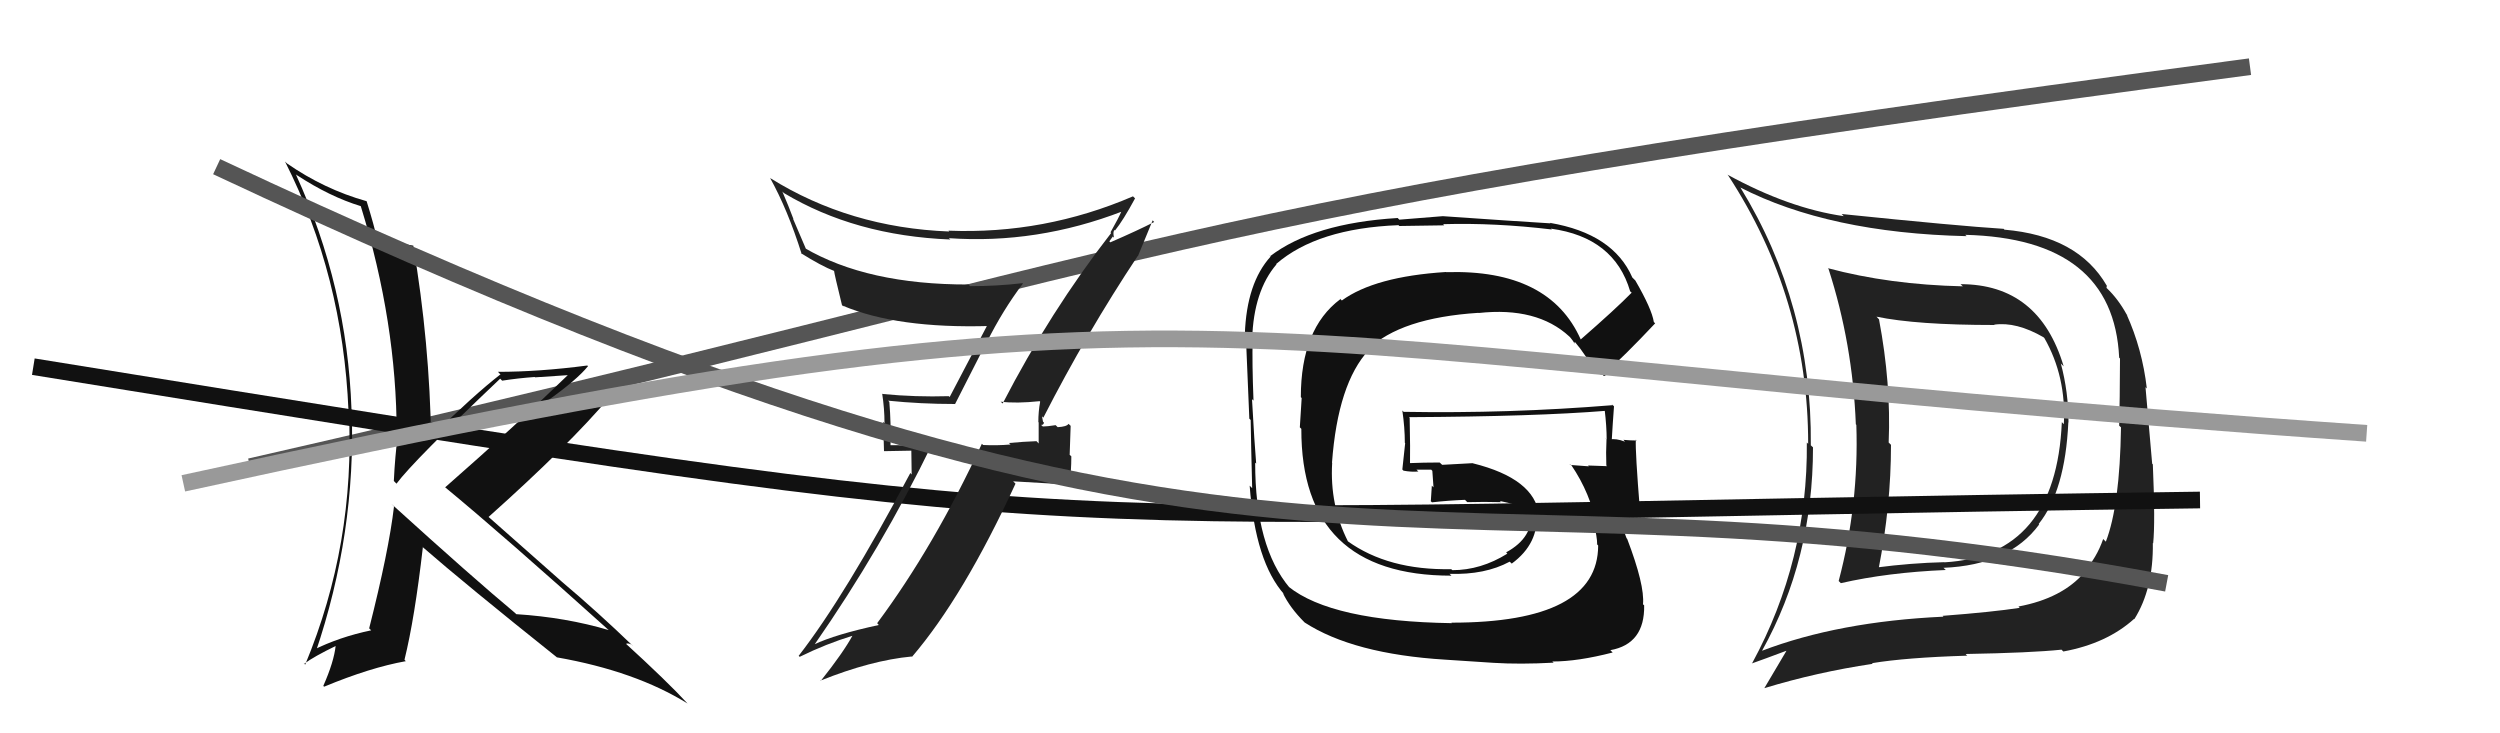
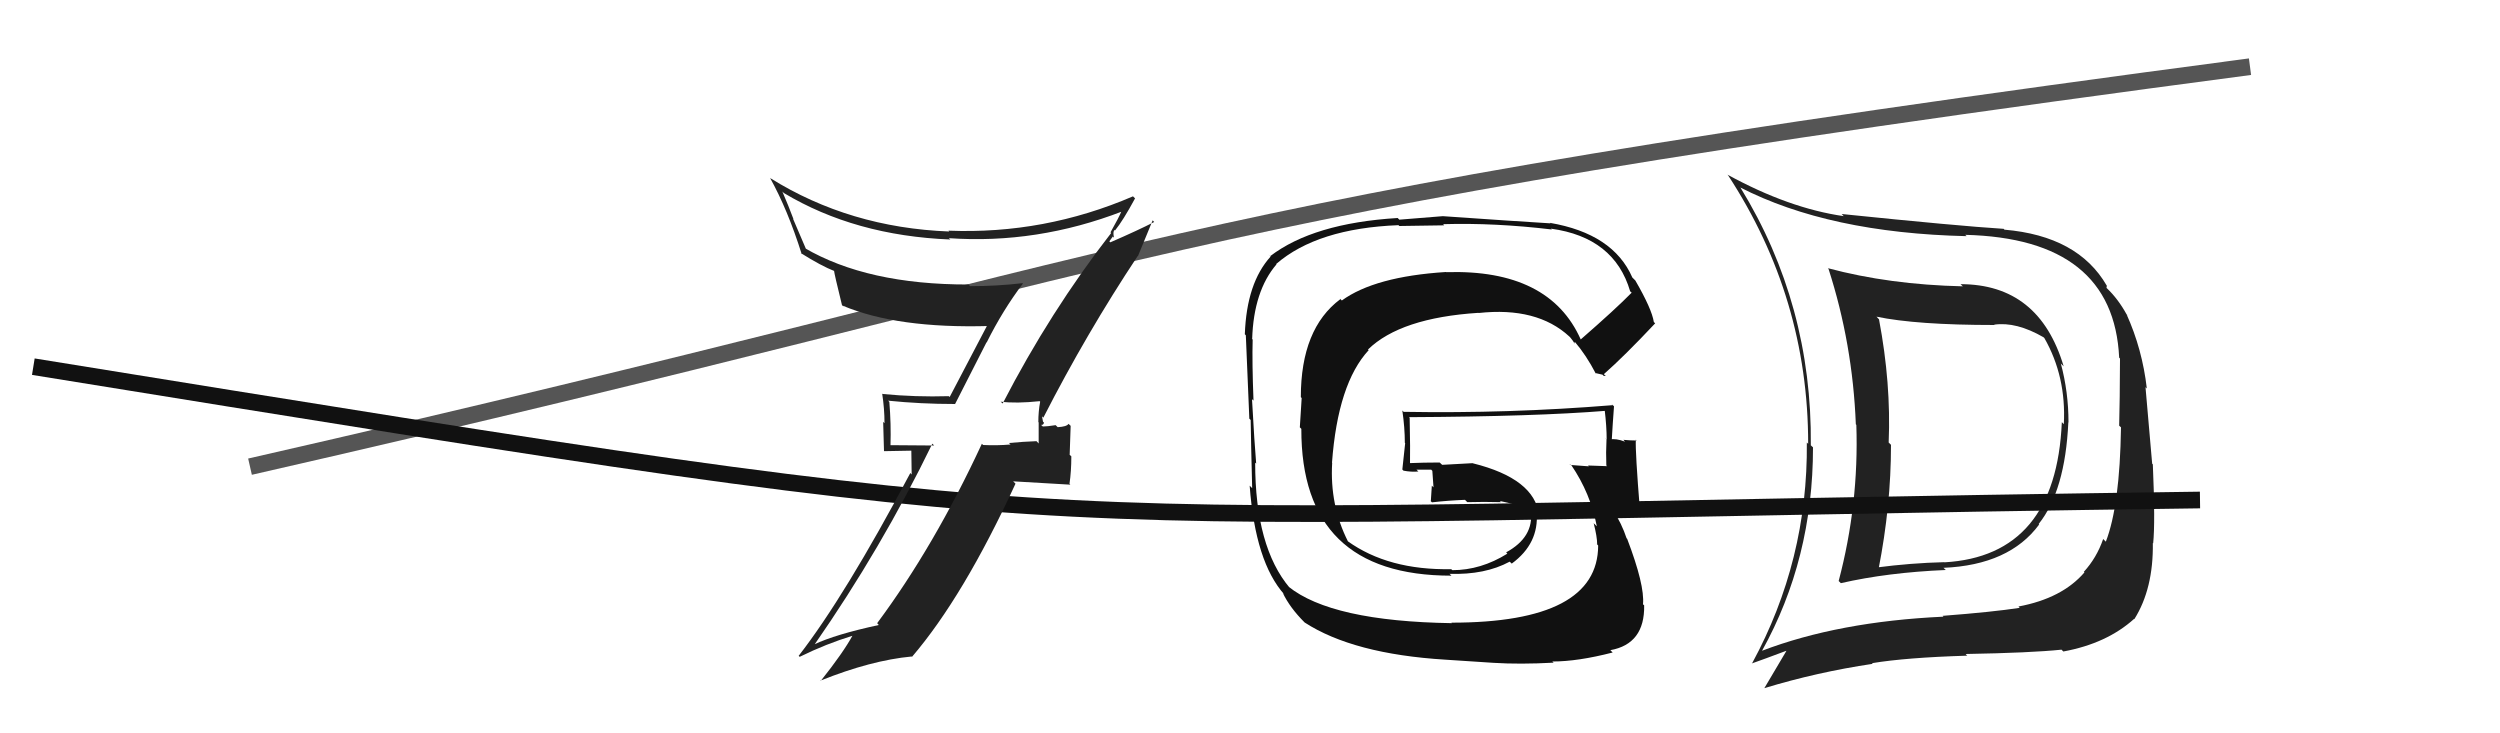
<svg xmlns="http://www.w3.org/2000/svg" width="150" height="44" viewBox="0,0,150,44">
  <path d="M15 28 C72 15,67 13,135 4" stroke="#555" fill="none" />
  <path fill="#222" d="M117.79 17.20L117.73 17.14L117.77 17.18Q113.36 17.08 109.67 16.09L109.64 16.06L109.71 16.13Q111.16 20.62 111.35 25.46L111.49 25.60L111.38 25.49Q111.54 30.25 110.32 34.86L110.38 34.92L110.45 34.99Q113.24 34.35 116.74 34.20L116.78 34.23L116.61 34.07Q120.56 33.90 122.35 31.47L122.41 31.53L122.32 31.44Q123.91 29.45 124.10 25.34L124.19 25.43L124.11 25.35Q124.11 23.52 123.65 21.81L123.68 21.84L123.82 21.98Q122.35 17.05 117.63 17.05ZM105.85 39.18L105.83 39.16L105.72 39.05Q108.78 33.55 108.78 26.84L108.65 26.72L108.65 26.72Q108.73 18.27 104.43 11.26L104.35 11.19L104.40 11.24Q109.73 13.98 118.00 14.17L117.98 14.15L117.91 14.09Q126.81 14.31 127.15 21.46L127.17 21.48L127.20 21.51Q127.19 24.09 127.15 25.54L127.26 25.64L127.26 25.65Q127.19 30.33 126.35 32.50L126.24 32.39L126.19 32.34Q125.80 33.47 125.03 34.31L125.19 34.46L125.07 34.34Q123.73 35.90 121.11 36.39L121.18 36.47L121.18 36.47Q119.57 36.72 116.56 36.95L116.46 36.85L116.61 37.00Q110.32 37.29 105.71 39.05ZM123.73 39.02L123.78 39.07L123.80 39.09Q126.41 38.61 128.05 37.13L128.02 37.11L128.06 37.15Q129.21 35.32 129.17 32.58L129.18 32.59L129.19 32.60Q129.32 31.36 129.17 27.86L129.13 27.82L128.73 23.23L128.81 23.31Q128.54 20.95 127.59 18.85L127.70 18.96L127.60 18.87Q127.09 17.94 126.41 17.29L126.39 17.28L126.41 17.14L126.40 17.13Q124.68 14.16 120.27 13.78L120.38 13.90L120.22 13.73Q117.50 13.56 110.50 12.84L110.67 13.02L110.63 12.97Q107.34 12.50 103.65 10.48L103.70 10.54L103.68 10.51Q108.49 17.87 108.49 26.63L108.48 26.62L108.41 26.55Q108.48 33.62 105.13 39.79L105.09 39.75L105.13 39.80Q105.84 39.55 107.17 39.05L107.13 39.01L107.18 39.06Q106.74 39.80 105.86 41.29L105.82 41.25L105.86 41.29Q109.01 40.33 112.36 39.83L112.38 39.85L112.32 39.79Q114.38 39.45 118.04 39.34L118.00 39.31L117.94 39.24Q121.86 39.17 123.69 38.98ZM123.70 25.32L123.84 25.46L123.71 25.33Q123.36 33.36 116.66 33.74L116.68 33.75L116.66 33.73Q114.65 33.78 112.59 34.05L112.77 34.23L112.71 34.16Q113.46 30.35 113.46 26.69L113.39 26.62L113.32 26.55Q113.47 23.01 112.74 19.16L112.75 19.17L112.59 19.00Q114.98 19.50 119.67 19.50L119.69 19.52L119.65 19.48Q120.98 19.29 122.62 20.24L122.55 20.18L122.66 20.28Q123.98 22.59 123.83 25.45Z" />
  <path d="M2 22 C70 33,57 31,132 30" stroke="#111" fill="none" />
-   <path fill="#111" d="M23.64 30.39L23.61 30.36L23.64 30.39Q23.33 33.05 22.15 37.70L22.18 37.73L22.27 37.82Q20.35 38.22 18.76 39.02L18.88 39.15L18.92 39.19Q21.37 32.00 21.10 24.58L21.24 24.72L21.09 24.57Q20.83 17.19 17.75 10.46L17.87 10.57L17.80 10.50Q19.78 11.80 21.65 12.37L21.65 12.37L21.65 12.38Q23.80 19.36 23.80 26.02L23.84 26.06L23.87 26.10Q23.70 27.37 23.63 28.86L23.75 28.98L23.79 29.02Q24.80 27.66 30.01 22.72L30.15 22.86L30.13 22.84Q31.09 22.69 32.08 22.62L32.11 22.64L34.21 22.50L34.15 22.43Q31.01 25.47 26.71 29.24L26.85 29.38L26.71 29.24Q30.18 32.10 36.65 37.92L36.67 37.94L36.54 37.81Q33.95 37.04 30.98 36.85L30.96 36.84L30.93 36.80Q28.35 34.65 23.48 30.23ZM33.35 39.38L33.43 39.46L33.41 39.44Q38.13 40.27 41.25 42.21L41.36 42.32L41.27 42.23Q40.05 40.90 37.42 38.50L37.51 38.59L37.56 38.64Q37.63 38.56 37.89 38.67L37.90 38.67L37.98 38.76Q35.90 36.75 33.65 34.85L33.71 34.90L29.16 30.88L29.30 31.03Q34.15 26.70 36.59 23.81L36.67 23.90L36.67 23.89Q35.39 23.91 32.92 24.17L32.86 24.12L32.81 24.07Q34.60 22.81 35.28 21.97L35.18 21.87L35.24 21.93Q32.35 22.31 29.88 22.31L29.96 22.40L30.03 22.46Q28.50 23.64 25.76 26.31L25.82 26.37L25.87 26.42Q25.78 20.54 24.79 14.72L24.73 14.66L24.81 14.74Q24.18 14.64 22.69 14.37L22.61 14.29L22.61 14.29Q22.46 13.57 22.00 12.08L21.93 12.01L21.99 12.07Q19.46 11.36 17.21 9.80L17.18 9.77L17.10 9.69Q20.57 16.55 20.91 24.66L20.96 24.70L20.93 24.67Q21.32 32.64 18.31 39.88L18.19 39.75L18.26 39.82Q18.82 39.40 20.16 38.75L20.14 38.73L20.14 38.74Q20.04 39.70 19.40 41.15L19.41 41.17L19.45 41.20Q22.22 40.05 24.35 39.67L24.29 39.61L24.27 39.58Q24.88 37.11 25.37 32.85L25.37 32.84L25.32 32.79Q27.95 35.08 33.39 39.42Z" />
  <path fill="#222" d="M60.03 24.09L60.19 24.25L60.04 24.10Q60.97 24.22 62.38 24.07L62.38 24.07L62.41 24.10Q62.30 24.68 62.30 25.33L62.32 25.34L62.32 26.61L62.19 26.47Q61.38 26.50 60.54 26.58L60.64 26.68L60.63 26.67Q59.83 26.74 58.99 26.70L58.88 26.60L58.91 26.63Q56.05 32.79 52.63 37.39L52.70 37.47L52.73 37.50Q50.13 38.06 48.84 38.67L48.92 38.75L48.86 38.69Q52.89 32.90 55.94 26.62L56.05 26.73L53.41 26.71L53.43 26.73Q53.47 25.44 53.36 24.11L53.19 23.95L53.28 24.04Q55.23 24.24 57.29 24.24L57.30 24.25L59.19 20.54L59.20 20.55Q60.16 18.62 61.37 17.02L61.38 17.02L61.35 16.99Q59.81 17.17 58.21 17.17L58.20 17.16L58.11 17.07Q52.03 17.08 48.26 14.87L48.38 14.99L47.58 13.12L47.61 13.15Q47.32 12.37 46.94 11.49L46.99 11.54L47.03 11.58Q51.30 14.14 57.01 14.37L57.02 14.37L56.93 14.29Q62.21 14.66 67.35 12.68L67.32 12.65L67.31 12.63Q67.13 13.06 66.63 13.94L66.66 13.97L66.67 13.98Q63.01 18.69 60.16 24.21ZM68.13 15.21L68.28 15.36L69.16 13.22L69.25 13.32Q68.30 13.81 66.62 14.54L66.56 14.48L66.77 14.19L66.84 14.26Q66.76 13.91 66.87 13.80L66.89 13.82L66.90 13.83Q67.38 13.24 68.10 11.91L68.11 11.91L67.98 11.78Q62.66 14.07 56.91 13.84L56.94 13.88L56.95 13.89Q50.98 13.66 46.22 10.69L46.23 10.71L46.20 10.67Q47.26 12.57 48.10 15.24L48.15 15.29L48.04 15.18Q49.28 15.96 50.08 16.27L49.99 16.17L50.04 16.23Q50.06 16.44 50.52 18.31L50.68 18.46L50.56 18.34Q53.83 19.72 59.35 19.56L59.29 19.50L59.26 19.47Q58.96 20.05 56.98 23.82L57.00 23.84L56.93 23.77Q54.94 23.83 52.96 23.64L52.91 23.59L52.93 23.61Q53.07 24.52 53.07 25.39L52.99 25.31L53.04 27.07L54.68 27.04L54.70 28.47L54.62 28.38Q50.70 35.77 47.92 39.35L48.08 39.51L47.98 39.41Q49.56 38.63 51.20 38.13L51.23 38.16L51.17 38.10Q50.61 39.14 49.24 40.86L49.19 40.81L49.22 40.84Q52.26 39.62 54.70 39.39L54.70 39.39L54.72 39.41Q57.81 35.80 60.93 29.02L60.79 28.88L64.22 29.08L64.17 29.02Q64.28 28.29 64.28 27.38L64.18 27.29L64.24 25.55L64.11 25.43Q64.01 25.60 63.46 25.63L63.34 25.51L63.33 25.51Q62.83 25.59 62.56 25.59L62.56 25.58L62.46 25.49Q62.60 25.52 62.64 25.36L62.58 25.30L62.52 24.98L62.60 25.06Q65.19 19.99 68.27 15.35Z" />
  <path fill="#111" d="M94.82 20.35L94.79 20.32L94.85 20.38Q92.97 16.14 86.77 16.33L86.76 16.32L86.76 16.32Q82.49 16.59 80.51 18.03L80.39 17.91L80.42 17.95Q78.05 19.72 78.05 23.83L78.10 23.88L77.99 25.64L78.08 25.73Q78.06 34.54 87.08 34.54L87.08 34.53L86.97 34.43Q89.10 34.50 90.58 33.70L90.69 33.80L90.70 33.82Q92.35 32.61 92.20 30.75L92.28 30.83L92.34 30.89Q92.07 28.72 88.38 27.80L88.36 27.79L86.53 27.89L86.38 27.75Q85.44 27.75 84.48 27.79L84.51 27.82L84.60 27.91Q84.62 26.98 84.58 25.07L84.59 25.08L84.54 25.03Q92.15 24.99 96.34 24.65L96.28 24.59L96.28 24.59Q96.40 25.58 96.40 26.38L96.27 26.25L96.39 26.38Q96.35 27.13 96.38 27.93L96.45 27.99L96.43 27.97Q95.28 27.93 95.28 27.93L95.28 27.93L95.33 27.98Q93.86 27.88 94.24 27.88L94.21 27.85L94.28 27.91Q95.43 29.60 95.81 31.58L95.73 31.50L95.62 31.39Q95.83 32.21 95.83 32.66L95.75 32.58L95.89 32.73Q95.88 37.36 87.08 37.36L87.06 37.33L87.12 37.39Q79.89 37.28 77.30 35.19L77.32 35.21L77.39 35.28Q75.31 32.82 75.31 27.76L75.39 27.83L75.37 27.81Q75.27 26.65 75.12 23.95L75.24 24.06L75.21 24.03Q75.12 21.74 75.16 20.37L75.07 20.29L75.13 20.34Q75.22 17.46 76.59 15.86L76.65 15.92L76.57 15.84Q79.04 13.70 83.91 13.51L83.96 13.56L86.65 13.52L86.59 13.45Q89.69 13.36 93.12 13.77L93.12 13.78L93.06 13.72Q96.86 14.24 97.81 17.48L97.90 17.56L97.90 17.56Q96.94 18.54 94.84 20.37ZM96.22 22.55L96.35 22.56L96.23 22.45Q97.45 21.38 99.31 19.40L99.42 19.51L99.23 19.32Q99.11 18.54 98.12 16.83L97.94 16.65L97.94 16.65Q96.79 14.02 92.99 13.37L93.10 13.49L93.01 13.40Q90.87 13.27 86.57 12.97L86.57 12.97L83.96 13.18L83.86 13.08Q78.80 13.39 76.21 15.37L76.10 15.26L76.24 15.39Q74.80 16.97 74.69 20.05L74.67 20.03L74.75 20.12Q74.73 19.63 74.96 25.12L74.89 25.05L75.04 25.20Q75.06 26.55 75.13 29.29L75.05 29.21L74.98 29.14Q75.32 33.74 77.07 35.68L76.96 35.57L76.97 35.58Q77.39 36.46 78.27 37.34L78.17 37.24L78.28 37.35Q81.20 39.24 86.72 39.58L86.72 39.58L89.61 39.77L89.61 39.77Q91.20 39.87 93.21 39.76L93.24 39.78L93.14 39.69Q94.67 39.69 96.76 39.15L96.74 39.13L96.62 39.01Q98.69 38.64 98.65 36.32L98.65 36.32L98.58 36.26Q98.69 35.11 97.63 32.33L97.45 32.15L97.60 32.31Q97.30 31.40 96.77 30.60L96.69 30.52L96.72 30.55Q97.27 30.53 98.45 30.72L98.40 30.67L98.40 30.67Q98.11 27.07 98.15 26.38L98.18 26.41L98.20 26.43Q97.82 26.43 97.40 26.39L97.43 26.42L97.50 26.50Q96.96 26.29 96.58 26.37L96.70 26.49L96.70 26.49Q96.76 25.45 96.84 24.38L96.67 24.21L96.76 24.31Q90.50 24.82 84.22 24.71L84.15 24.64L84.14 24.63Q84.29 25.66 84.29 26.57L84.31 26.59L84.14 28.17L84.21 28.24Q84.68 28.33 85.10 28.29L85.02 28.21L84.99 28.18Q85.40 28.18 85.86 28.18L85.86 28.17L85.94 28.25Q85.97 28.75 86.01 29.24L85.94 29.17L85.91 29.14Q85.89 29.57 85.85 30.07L85.80 30.03L85.92 30.14Q86.88 30.03 87.90 29.99L87.96 30.05L88.04 30.13Q89.03 30.10 90.06 30.13L89.97 30.04L89.99 30.06Q90.98 30.25 91.85 30.63L91.91 30.69L92.02 30.83L91.85 30.67Q92.04 32.23 90.37 33.14L90.41 33.19L90.44 33.22Q88.85 34.21 87.14 34.21L87.12 34.19L87.07 34.15Q83.30 34.22 80.86 32.47L80.83 32.43L80.88 32.49Q79.78 30.32 79.93 27.77L80.04 27.88L79.92 27.76Q80.27 23.01 82.12 21.01L82.08 20.97L82.08 20.97Q84.03 19.07 88.71 18.77L88.71 18.77L88.72 18.78Q92.22 18.40 94.16 20.19L94.32 20.35L94.21 20.24Q94.38 20.44 94.49 20.63L94.43 20.57L94.51 20.53L94.49 20.51Q95.18 21.32 95.75 22.42L95.71 22.38L96.15 22.48Z" />
-   <path d="M13 10 C79 41,82 26,130 35" stroke="#555" fill="none" />
-   <path d="M11 29 C75 15,70 21,142 26" stroke="#999" fill="none" />
</svg>